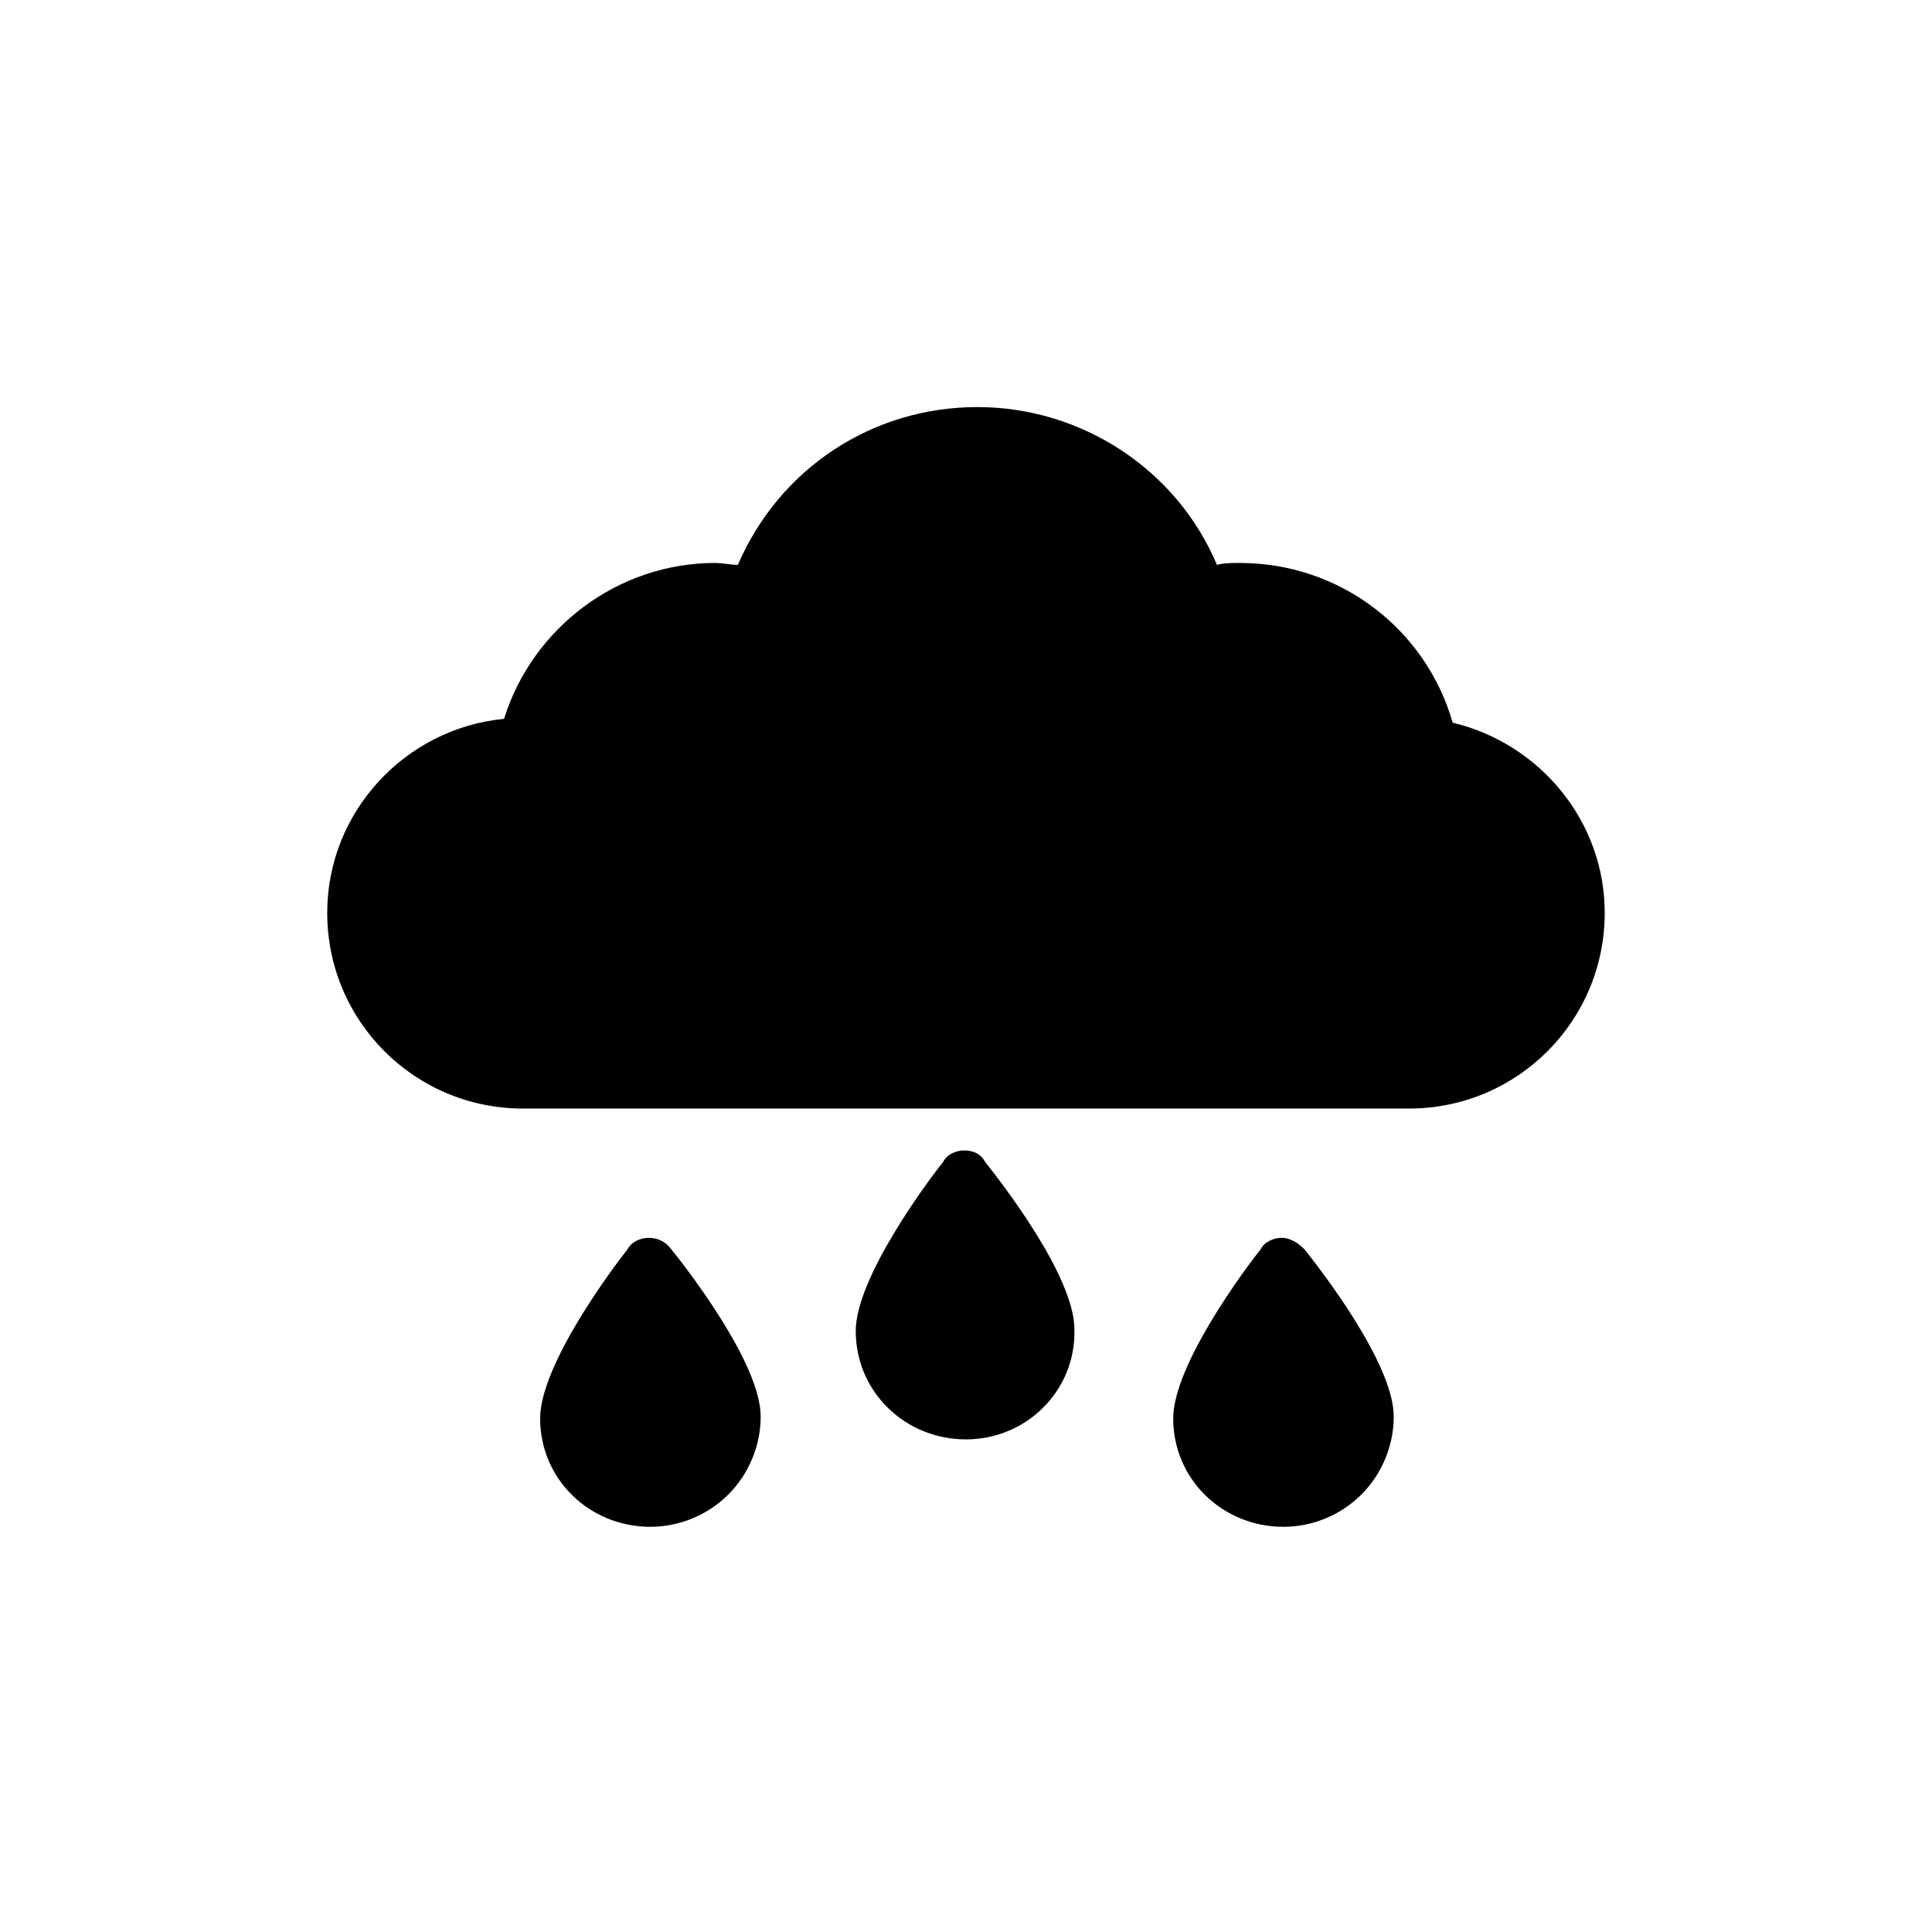
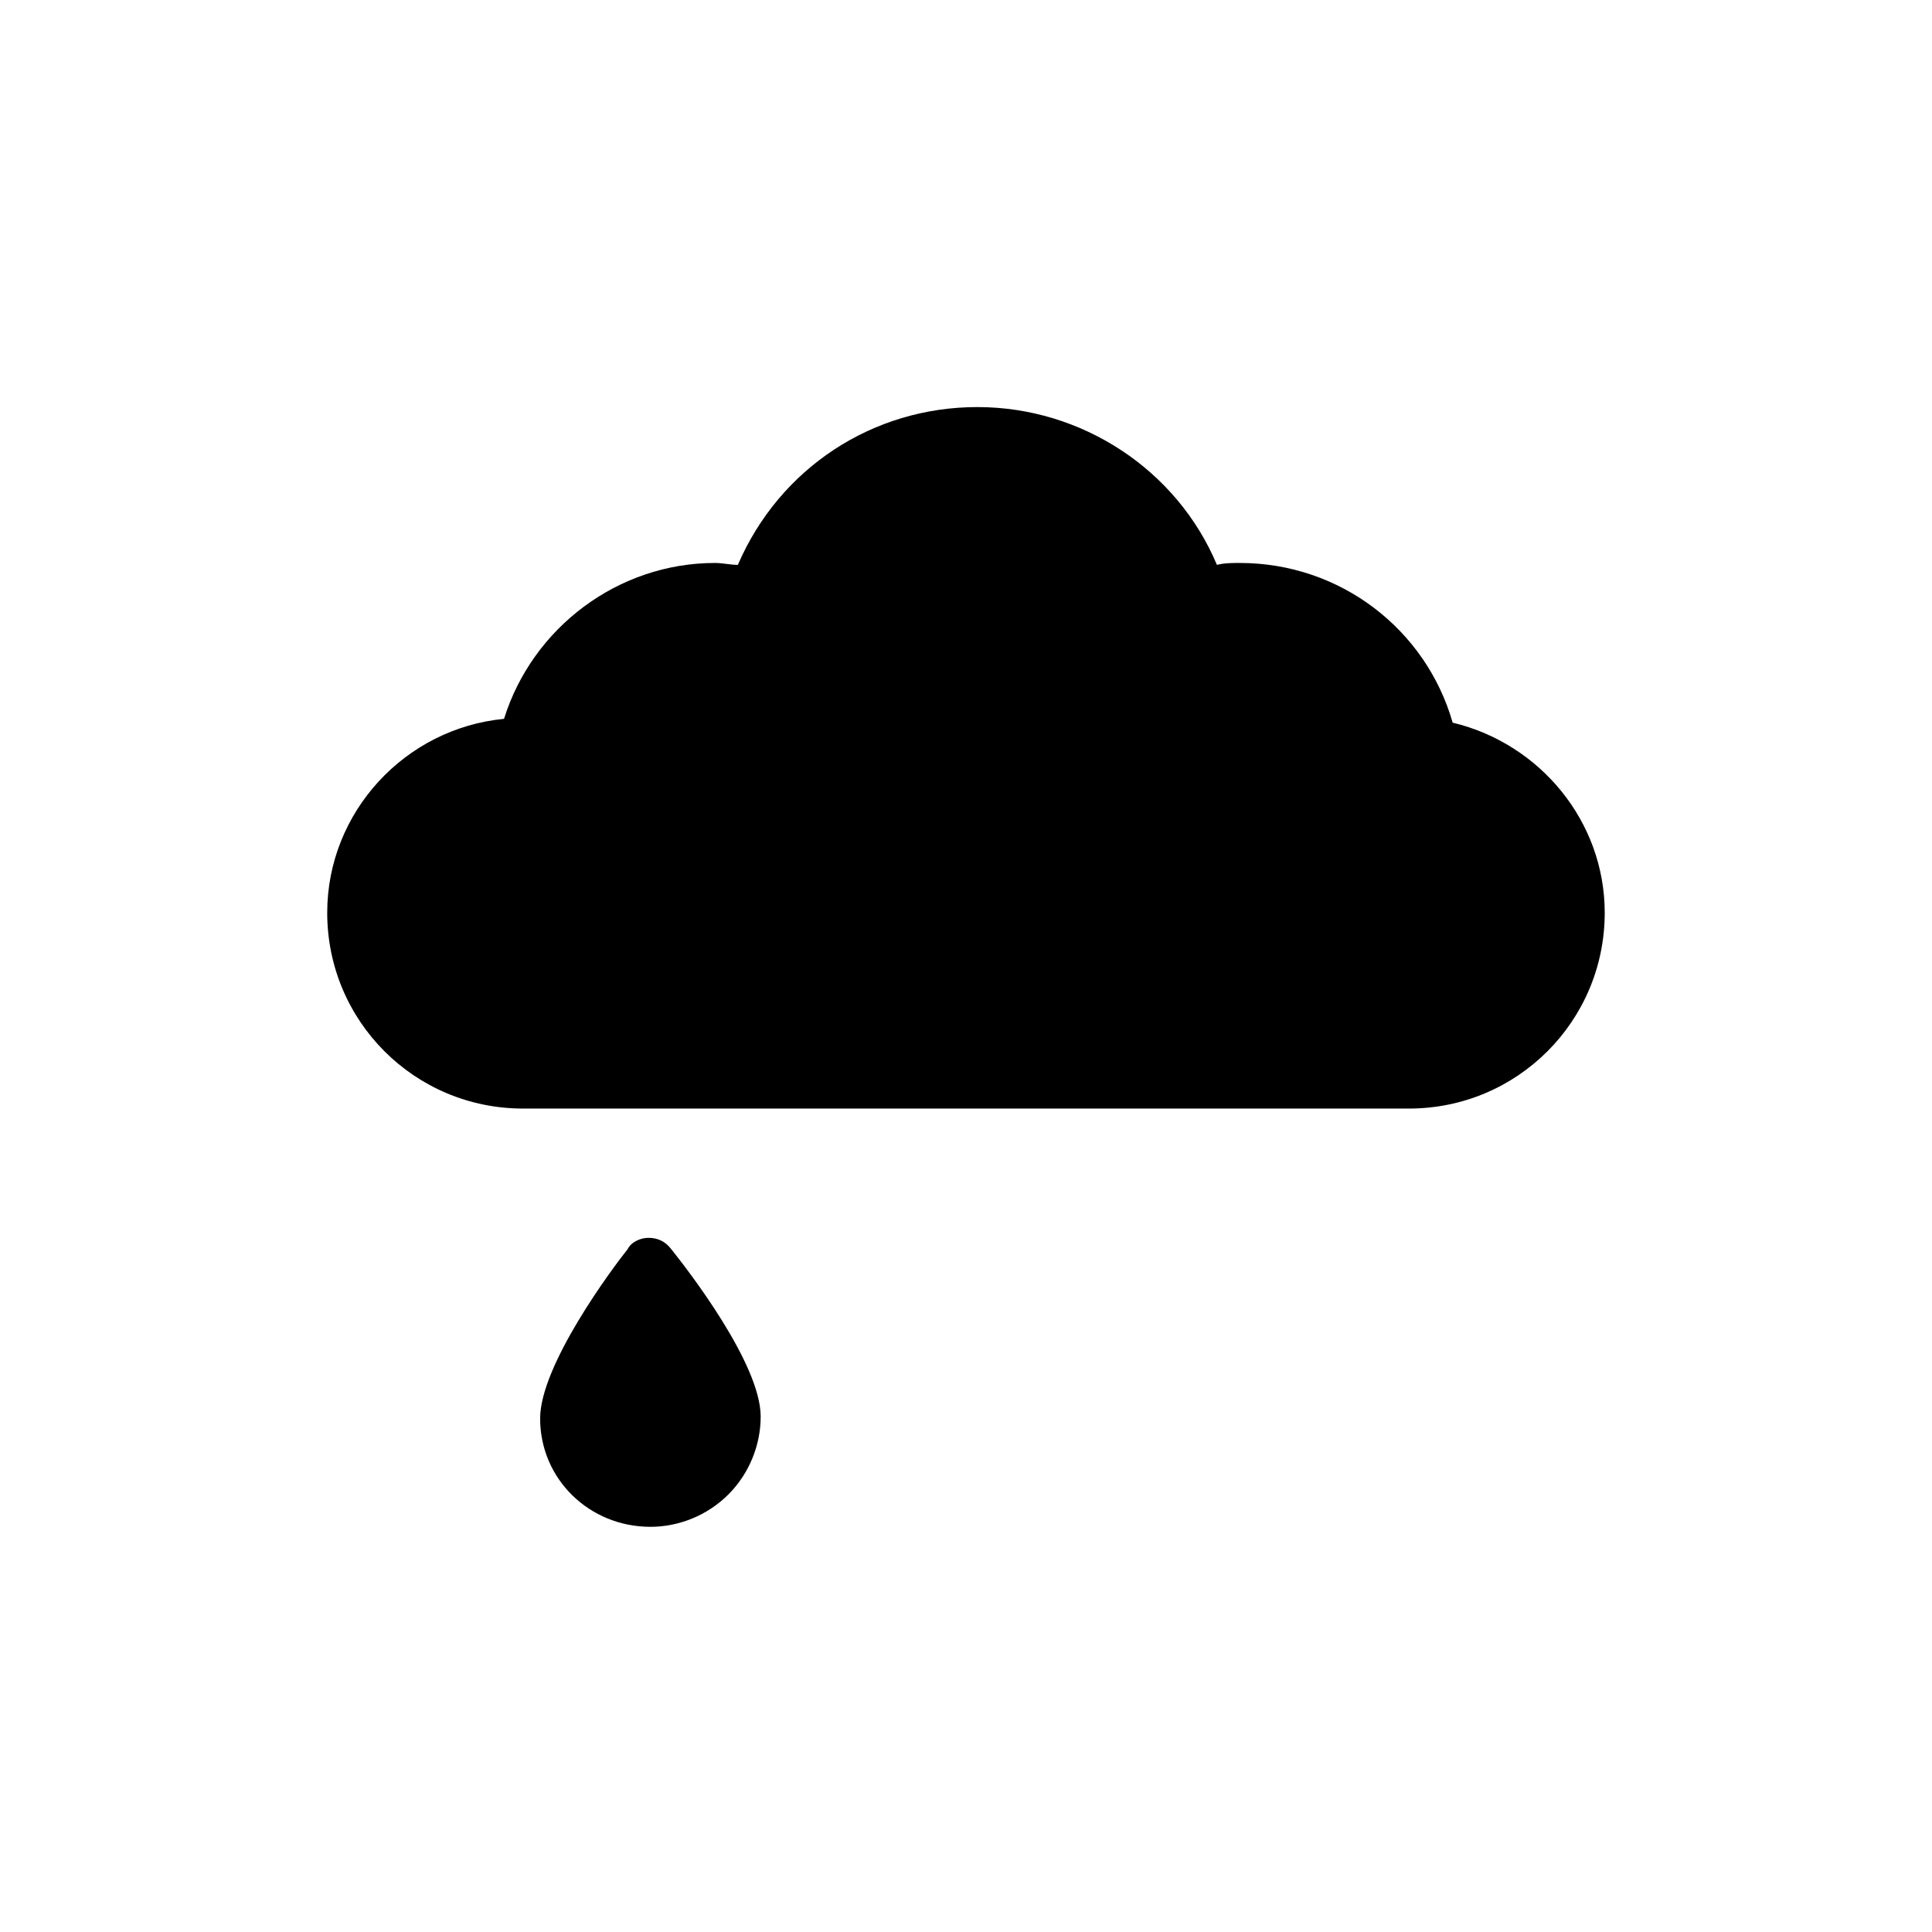
<svg xmlns="http://www.w3.org/2000/svg" fill="#000000" width="800px" height="800px" version="1.1" viewBox="144 144 512 512">
  <g>
    <path d="m528.97 335.51c-7.055-24.688-29.727-42.32-56.426-42.32-2.016 0-4.031 0-6.047 0.504-10.578-25.191-35.77-41.816-63.48-41.816-27.707 0-52.395 16.121-63.477 41.816-2.016 0-4.031-0.504-6.047-0.504-25.695 0-48.367 17.129-55.922 41.312-26.199 2.519-46.855 24.688-46.855 51.387 0 28.719 23.176 51.891 51.891 51.891h234.77c28.719 0 51.891-23.176 51.891-51.891 0.004-24.18-17.125-44.836-40.301-50.379z" />
    <path d="m315.86 472.04c-2.016 0-4.535 1.008-5.543 3.023-4.031 5.039-23.176 30.73-23.176 44.84 0 16.121 13.098 28.719 29.223 28.719 7.559 0 15.113-3.023 20.656-8.566 5.543-5.543 8.566-13.098 8.566-20.656 0-14.105-19.648-39.297-23.68-44.336-1.512-2.016-3.527-3.023-6.047-3.023z" />
-     <path d="m399.5 448.87c-2.016 0-4.535 1.008-5.543 3.023-4.031 5.039-23.176 30.73-23.176 44.84 0 16.121 13.098 28.719 29.223 28.719 16.121 0 29.223-13.098 28.719-29.223 0-14.105-19.648-39.297-23.68-44.336-1.012-2.016-3.023-3.023-5.543-3.023z" />
-     <path d="m483.63 472.04c-2.016 0-4.535 1.008-5.543 3.023-4.031 5.039-23.176 30.73-23.176 44.84 0 16.121 13.098 28.719 29.223 28.719 7.559 0 15.113-3.023 20.656-8.566 5.543-5.543 8.566-13.098 8.566-20.656 0-14.105-19.648-39.297-23.68-44.336-2.019-2.016-4.035-3.023-6.047-3.023z" />
  </g>
</svg>